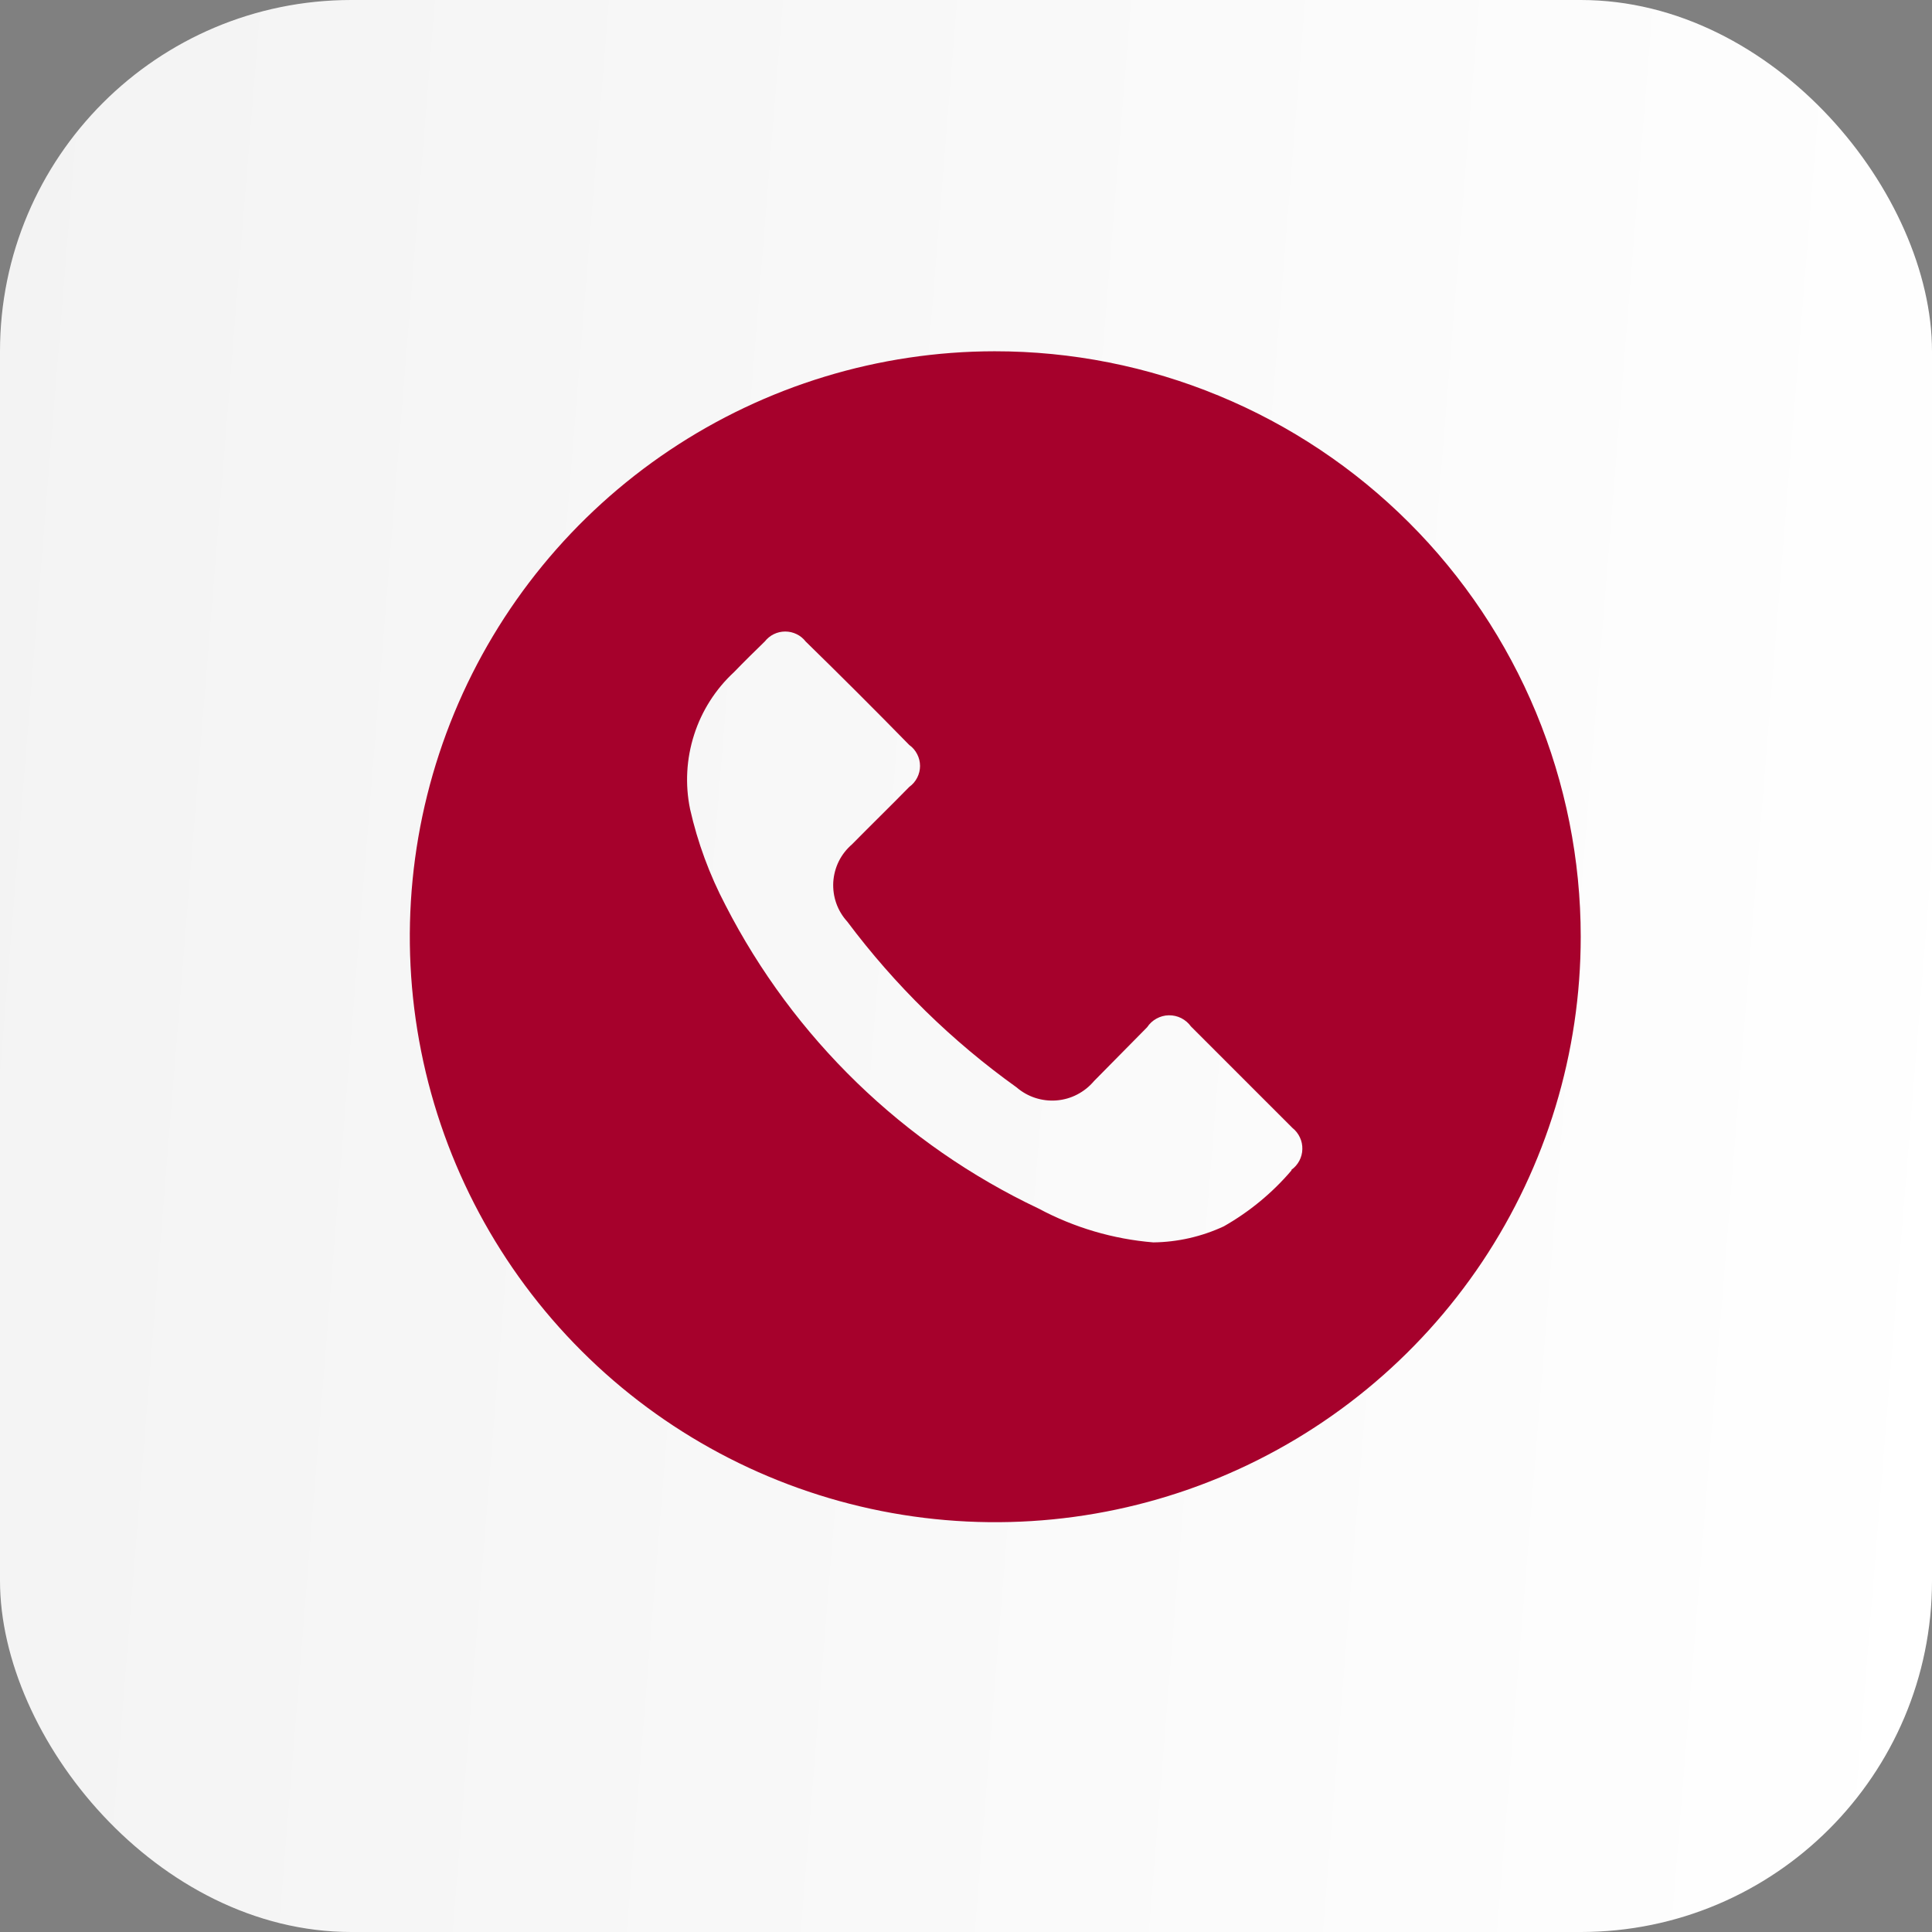
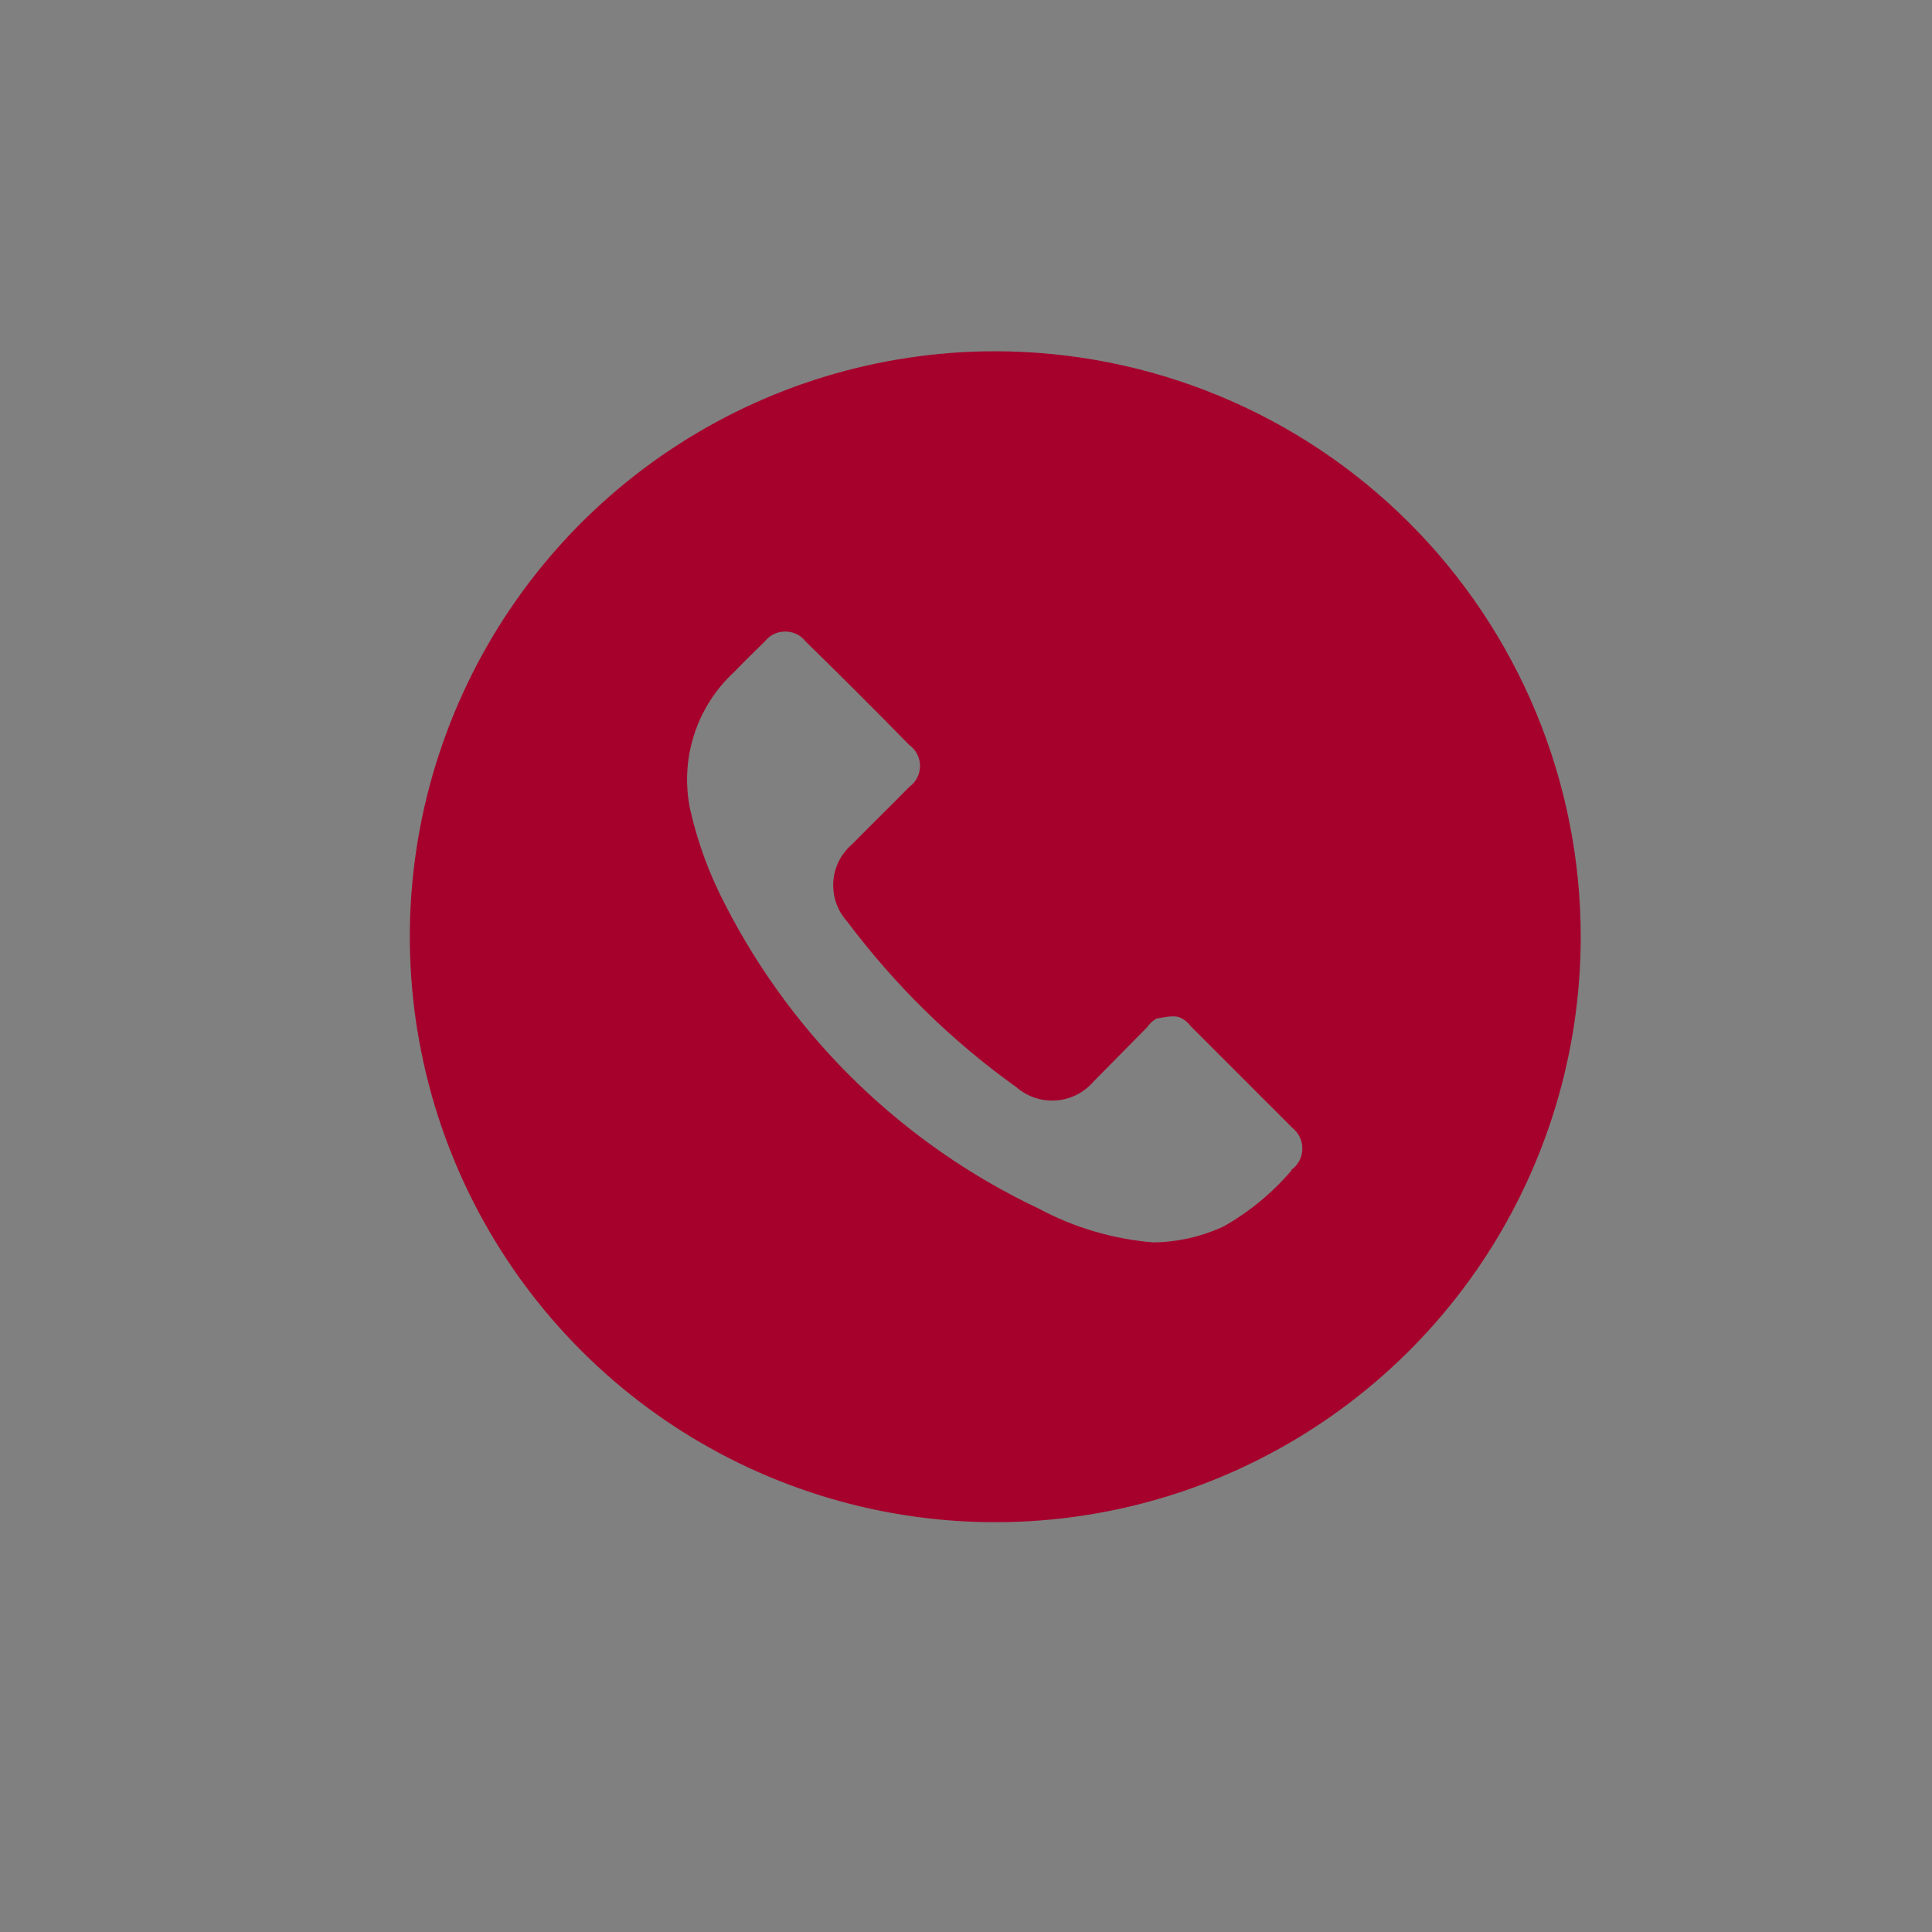
<svg xmlns="http://www.w3.org/2000/svg" width="33" height="33" viewBox="0 0 33 33" fill="none">
  <rect x="0" y="0" width="33" height="33" fill="#808080" stroke="none" />
-   <rect width="33" height="33" rx="6" fill="url(#paint0_linear_849_57)" />
-   <path d="M16.988 6C15.011 6.002 13.079 6.591 11.436 7.691C9.793 8.791 8.513 10.354 7.758 12.181C7.003 14.009 6.806 16.019 7.194 17.958C7.581 19.897 8.534 21.678 9.933 23.075C11.332 24.473 13.114 25.424 15.053 25.809C16.993 26.194 19.003 25.995 20.829 25.238C22.656 24.48 24.217 23.199 25.316 21.555C26.414 19.91 27 17.977 27 16C27 14.686 26.74 13.385 26.237 12.171C25.733 10.957 24.996 9.854 24.066 8.926C23.136 7.997 22.033 7.261 20.818 6.759C19.604 6.257 18.302 5.999 16.988 6V6ZM22.059 19.992C21.732 20.376 21.341 20.698 20.903 20.947C20.526 21.122 20.116 21.216 19.7 21.221C19.014 21.165 18.347 20.968 17.74 20.643C15.435 19.552 13.556 17.731 12.392 15.462C12.12 14.944 11.916 14.392 11.787 13.82C11.7 13.398 11.724 12.961 11.856 12.55C11.987 12.14 12.223 11.771 12.539 11.479C12.71 11.302 12.886 11.129 13.062 10.958C13.104 10.905 13.157 10.861 13.217 10.832C13.278 10.802 13.345 10.787 13.412 10.787C13.48 10.787 13.546 10.802 13.607 10.832C13.668 10.861 13.721 10.905 13.762 10.958C14.354 11.536 14.944 12.125 15.531 12.725C15.588 12.765 15.634 12.819 15.666 12.882C15.698 12.944 15.715 13.013 15.715 13.083C15.715 13.153 15.698 13.222 15.666 13.284C15.634 13.347 15.588 13.4 15.531 13.441C15.208 13.771 14.878 14.092 14.554 14.421C14.46 14.502 14.383 14.6 14.328 14.71C14.273 14.821 14.241 14.942 14.233 15.065C14.226 15.188 14.243 15.312 14.284 15.428C14.325 15.545 14.39 15.652 14.473 15.743C15.286 16.829 16.261 17.784 17.364 18.573C17.458 18.654 17.566 18.715 17.683 18.753C17.801 18.791 17.924 18.806 18.047 18.796C18.17 18.786 18.29 18.752 18.399 18.695C18.509 18.638 18.606 18.561 18.686 18.466L19.593 17.547C19.634 17.485 19.689 17.434 19.753 17.399C19.818 17.363 19.89 17.343 19.964 17.342C20.038 17.341 20.11 17.357 20.176 17.39C20.242 17.424 20.299 17.472 20.342 17.532C20.92 18.11 21.498 18.689 22.077 19.267C22.131 19.31 22.174 19.365 22.203 19.428C22.233 19.49 22.247 19.559 22.245 19.628C22.244 19.697 22.226 19.765 22.194 19.826C22.161 19.888 22.115 19.941 22.059 19.981V19.992Z" fill="#A6012C" />
+   <path d="M16.988 6C15.011 6.002 13.079 6.591 11.436 7.691C9.793 8.791 8.513 10.354 7.758 12.181C7.003 14.009 6.806 16.019 7.194 17.958C7.581 19.897 8.534 21.678 9.933 23.075C11.332 24.473 13.114 25.424 15.053 25.809C16.993 26.194 19.003 25.995 20.829 25.238C22.656 24.48 24.217 23.199 25.316 21.555C26.414 19.91 27 17.977 27 16C27 14.686 26.74 13.385 26.237 12.171C25.733 10.957 24.996 9.854 24.066 8.926C23.136 7.997 22.033 7.261 20.818 6.759C19.604 6.257 18.302 5.999 16.988 6V6ZM22.059 19.992C21.732 20.376 21.341 20.698 20.903 20.947C20.526 21.122 20.116 21.216 19.7 21.221C19.014 21.165 18.347 20.968 17.74 20.643C15.435 19.552 13.556 17.731 12.392 15.462C12.12 14.944 11.916 14.392 11.787 13.82C11.7 13.398 11.724 12.961 11.856 12.55C11.987 12.14 12.223 11.771 12.539 11.479C12.71 11.302 12.886 11.129 13.062 10.958C13.104 10.905 13.157 10.861 13.217 10.832C13.278 10.802 13.345 10.787 13.412 10.787C13.48 10.787 13.546 10.802 13.607 10.832C13.668 10.861 13.721 10.905 13.762 10.958C14.354 11.536 14.944 12.125 15.531 12.725C15.588 12.765 15.634 12.819 15.666 12.882C15.698 12.944 15.715 13.013 15.715 13.083C15.715 13.153 15.698 13.222 15.666 13.284C15.634 13.347 15.588 13.4 15.531 13.441C15.208 13.771 14.878 14.092 14.554 14.421C14.46 14.502 14.383 14.6 14.328 14.71C14.273 14.821 14.241 14.942 14.233 15.065C14.226 15.188 14.243 15.312 14.284 15.428C14.325 15.545 14.39 15.652 14.473 15.743C15.286 16.829 16.261 17.784 17.364 18.573C17.458 18.654 17.566 18.715 17.683 18.753C17.801 18.791 17.924 18.806 18.047 18.796C18.17 18.786 18.29 18.752 18.399 18.695C18.509 18.638 18.606 18.561 18.686 18.466L19.593 17.547C19.634 17.485 19.689 17.434 19.753 17.399C20.038 17.341 20.11 17.357 20.176 17.39C20.242 17.424 20.299 17.472 20.342 17.532C20.92 18.11 21.498 18.689 22.077 19.267C22.131 19.31 22.174 19.365 22.203 19.428C22.233 19.49 22.247 19.559 22.245 19.628C22.244 19.697 22.226 19.765 22.194 19.826C22.161 19.888 22.115 19.941 22.059 19.981V19.992Z" fill="#A6012C" />
  <defs>
    <linearGradient id="paint0_linear_849_57" x1="33" y1="33" x2="-2.439" y2="30.132" gradientUnits="userSpaceOnUse">
      <stop stop-color="white" />
      <stop offset="1" stop-color="#F3F3F3" />
    </linearGradient>
  </defs>
</svg>